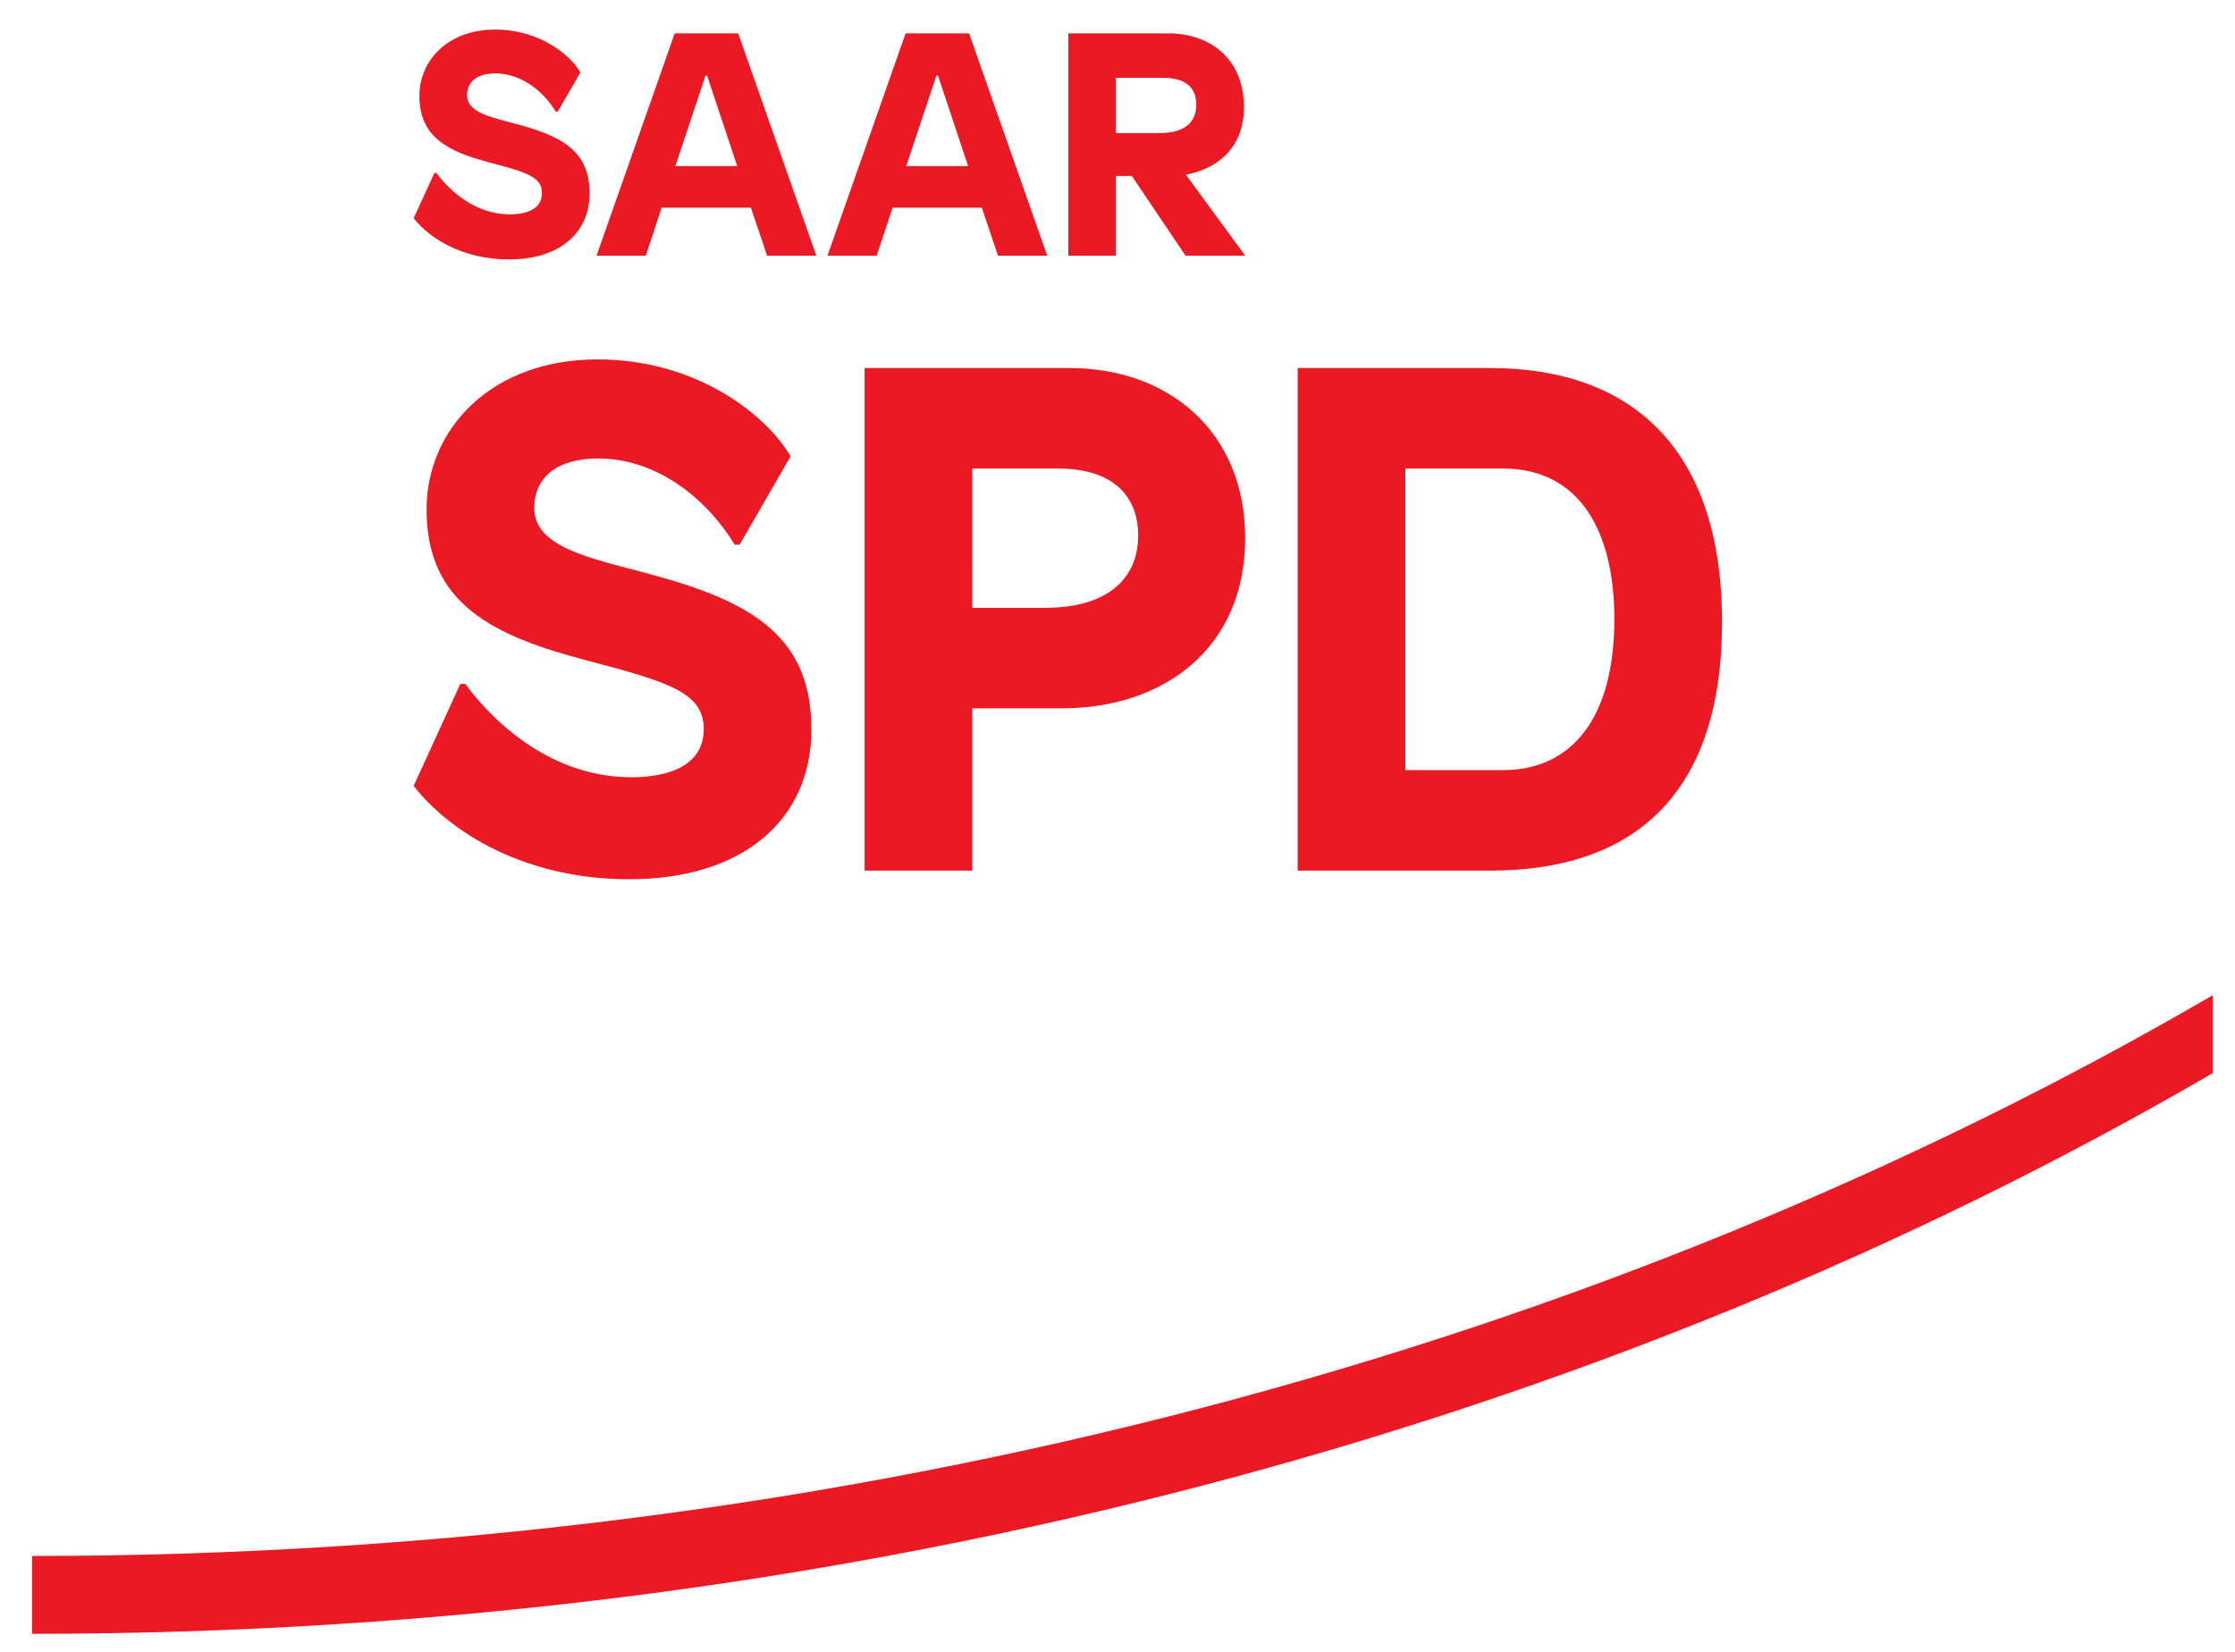
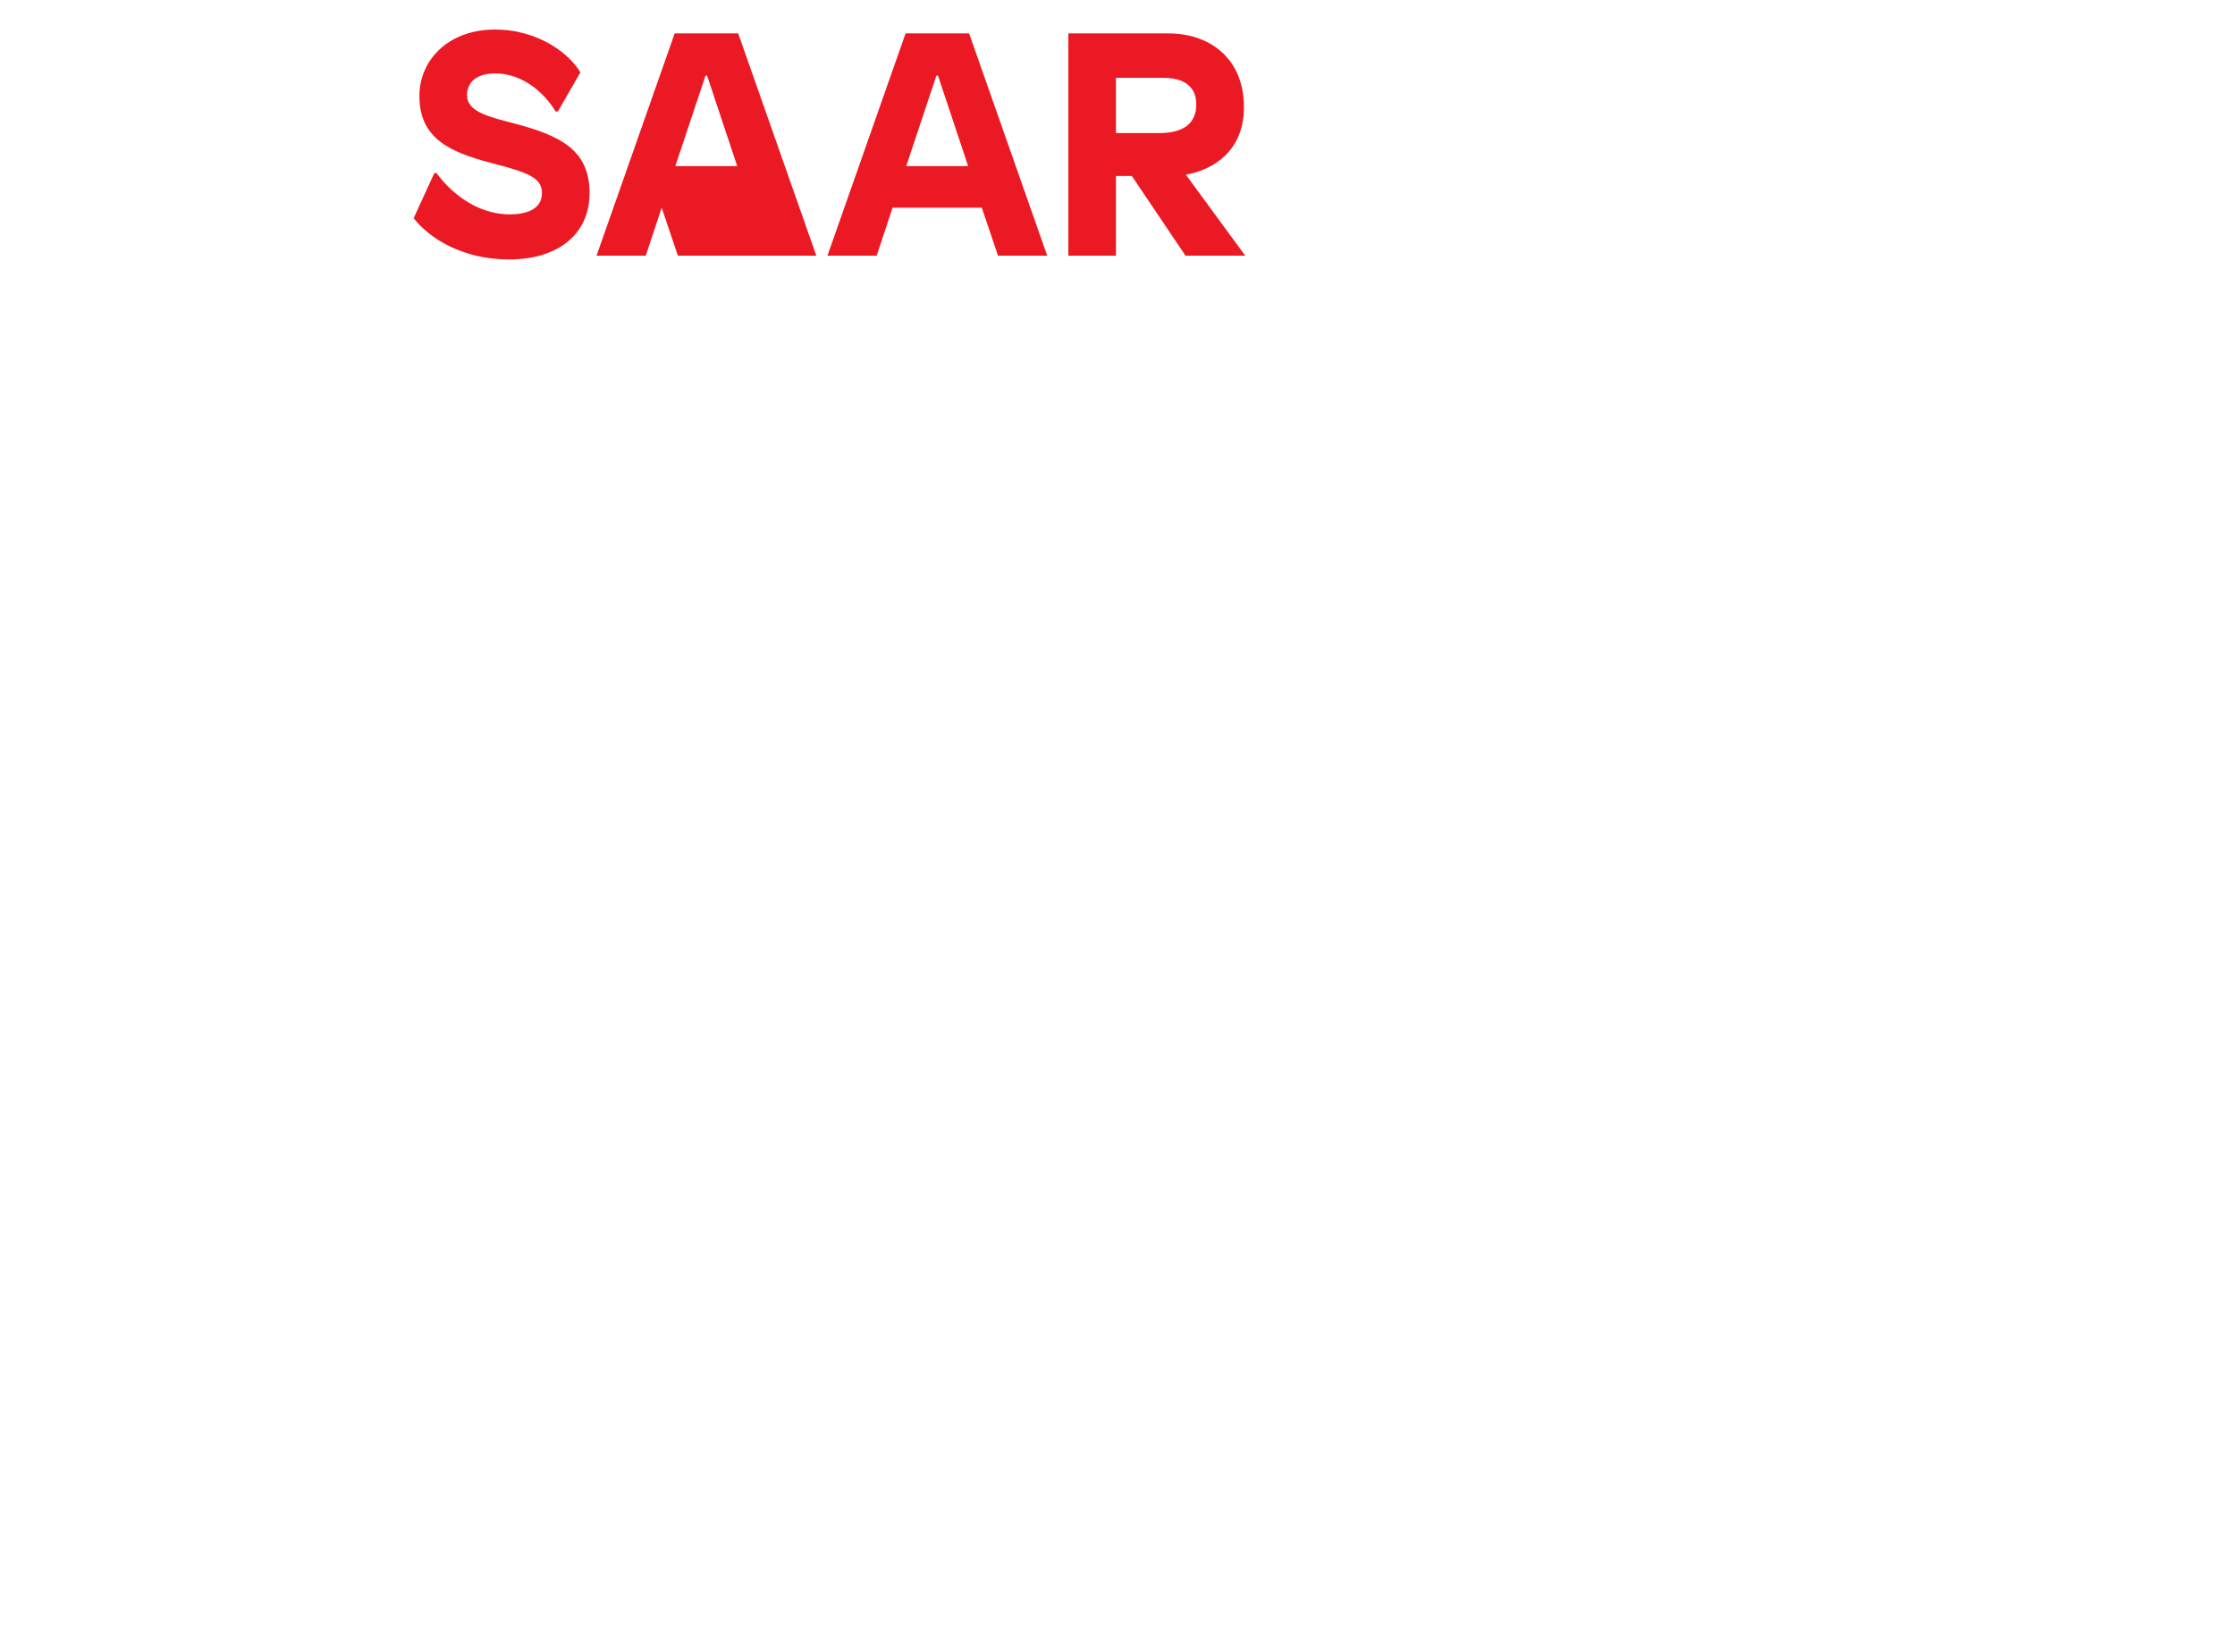
<svg xmlns="http://www.w3.org/2000/svg" width="368" height="272" version="1.2" viewBox="0 0 276 204">
  <g transform="matrix(.95 0 0 .95 -130.69 -166.58)">
    <g fill="#eb1923">
-       <path d="m425.2 314.85v-10.125c-78.578 45.727-176.84 72.895-283.47 72.895v10.121c106.63 0 204.89-27.168 283.47-72.891" />
-       <path d="m201.91 179.19c-6.109 0-9.824 4.004-9.824 8.629 0 5.406 3.754 7.262 9.328 8.707 4.703 1.238 6.602 1.859 6.602 3.922 0 2.231-2.269 2.766-4.168 2.766-4.5 0-7.84-3.055-9.535-5.363h-0.289l-2.684 5.859c2.066 2.641 6.359 5.363 12.383 5.363 6.523 0 10.484-3.383 10.484-8.625 0-5.656-3.879-7.512-9.906-9.082-3.137-0.824-6.023-1.484-6.023-3.629 0-1.777 1.32-2.848 3.672-2.848 3.508 0 6.356 2.473 7.844 4.953h0.289l2.93-5.078c-1.281-2.231-5.242-5.574-11.102-5.574m41.77 29.391-10.156-28.895h-8.254l-10.156 28.895h6.398l2.066-6.234h11.598l2.106 6.234zm-14.406-23.402h0.207l3.918 11.762h-8.047zm44.418 23.402-10.152-28.895h-8.254l-10.156 28.895h6.398l2.066-6.234h11.598l2.106 6.234zm-14.402-23.402h0.207l3.918 11.762h-8.047zm17.152-5.492v28.895h6.191v-10.359h2.062l6.977 10.359h7.762l-7.719-10.527c3.672-0.66 7.551-3.137 7.551-8.789 0-6.359-4.5-9.578-9.781-9.578zm6.191 5.781h6.152c2.848 0 4.289 1.234 4.289 3.465 0 2.477-1.73 3.715-4.785 3.715h-5.656z" />
-       <path d="m215.23 222.07c-13.816 0-22.215 9.055-22.215 19.508 0 12.227 8.492 16.426 21.094 19.695 10.641 2.797 14.934 4.199 14.934 8.867 0 5.039-5.133 6.25-9.426 6.25-10.176 0-17.734-6.906-21.562-12.133h-0.652l-6.066 13.254c4.664 5.977 14.371 12.137 28 12.137 14.746 0 23.707-7.656 23.707-19.508 0-12.789-8.773-16.988-22.398-20.535-7.098-1.867-13.629-3.363-13.629-8.215 0-4.016 2.984-6.441 8.309-6.441 7.93 0 14.371 5.602 17.734 11.203h0.652l6.625-11.48c-2.894-5.043-11.852-12.602-25.105-12.602m34.723 1.121v65.336h14.004v-21.098h11.664c13.254 0 23.805-7.84 23.805-22.117 0-13.816-9.895-22.121-22.867-22.121zm14.004 13.066h11.105c7.652 0 10.453 4.012 10.453 8.68 0 5.602-3.918 9.426-12.133 9.426h-9.426zm42.293-13.066v65.336h25.016c18.762 0 30.148-9.988 30.148-32.297 0-22.68-11.855-33.039-30.148-33.039zm14 13.066h12.695c9.613 0 14.469 7.652 14.469 19.602 0 12.785-5.508 19.602-14.469 19.602h-12.695z" />
+       <path d="m201.91 179.19c-6.109 0-9.824 4.004-9.824 8.629 0 5.406 3.754 7.262 9.328 8.707 4.703 1.238 6.602 1.859 6.602 3.922 0 2.231-2.269 2.766-4.168 2.766-4.5 0-7.84-3.055-9.535-5.363h-0.289l-2.684 5.859c2.066 2.641 6.359 5.363 12.383 5.363 6.523 0 10.484-3.383 10.484-8.625 0-5.656-3.879-7.512-9.906-9.082-3.137-0.824-6.023-1.484-6.023-3.629 0-1.777 1.32-2.848 3.672-2.848 3.508 0 6.356 2.473 7.844 4.953h0.289l2.93-5.078c-1.281-2.231-5.242-5.574-11.102-5.574m41.77 29.391-10.156-28.895h-8.254l-10.156 28.895h6.398l2.066-6.234l2.106 6.234zm-14.406-23.402h0.207l3.918 11.762h-8.047zm44.418 23.402-10.152-28.895h-8.254l-10.156 28.895h6.398l2.066-6.234h11.598l2.106 6.234zm-14.402-23.402h0.207l3.918 11.762h-8.047zm17.152-5.492v28.895h6.191v-10.359h2.062l6.977 10.359h7.762l-7.719-10.527c3.672-0.66 7.551-3.137 7.551-8.789 0-6.359-4.5-9.578-9.781-9.578zm6.191 5.781h6.152c2.848 0 4.289 1.234 4.289 3.465 0 2.477-1.73 3.715-4.785 3.715h-5.656z" />
    </g>
  </g>
</svg>